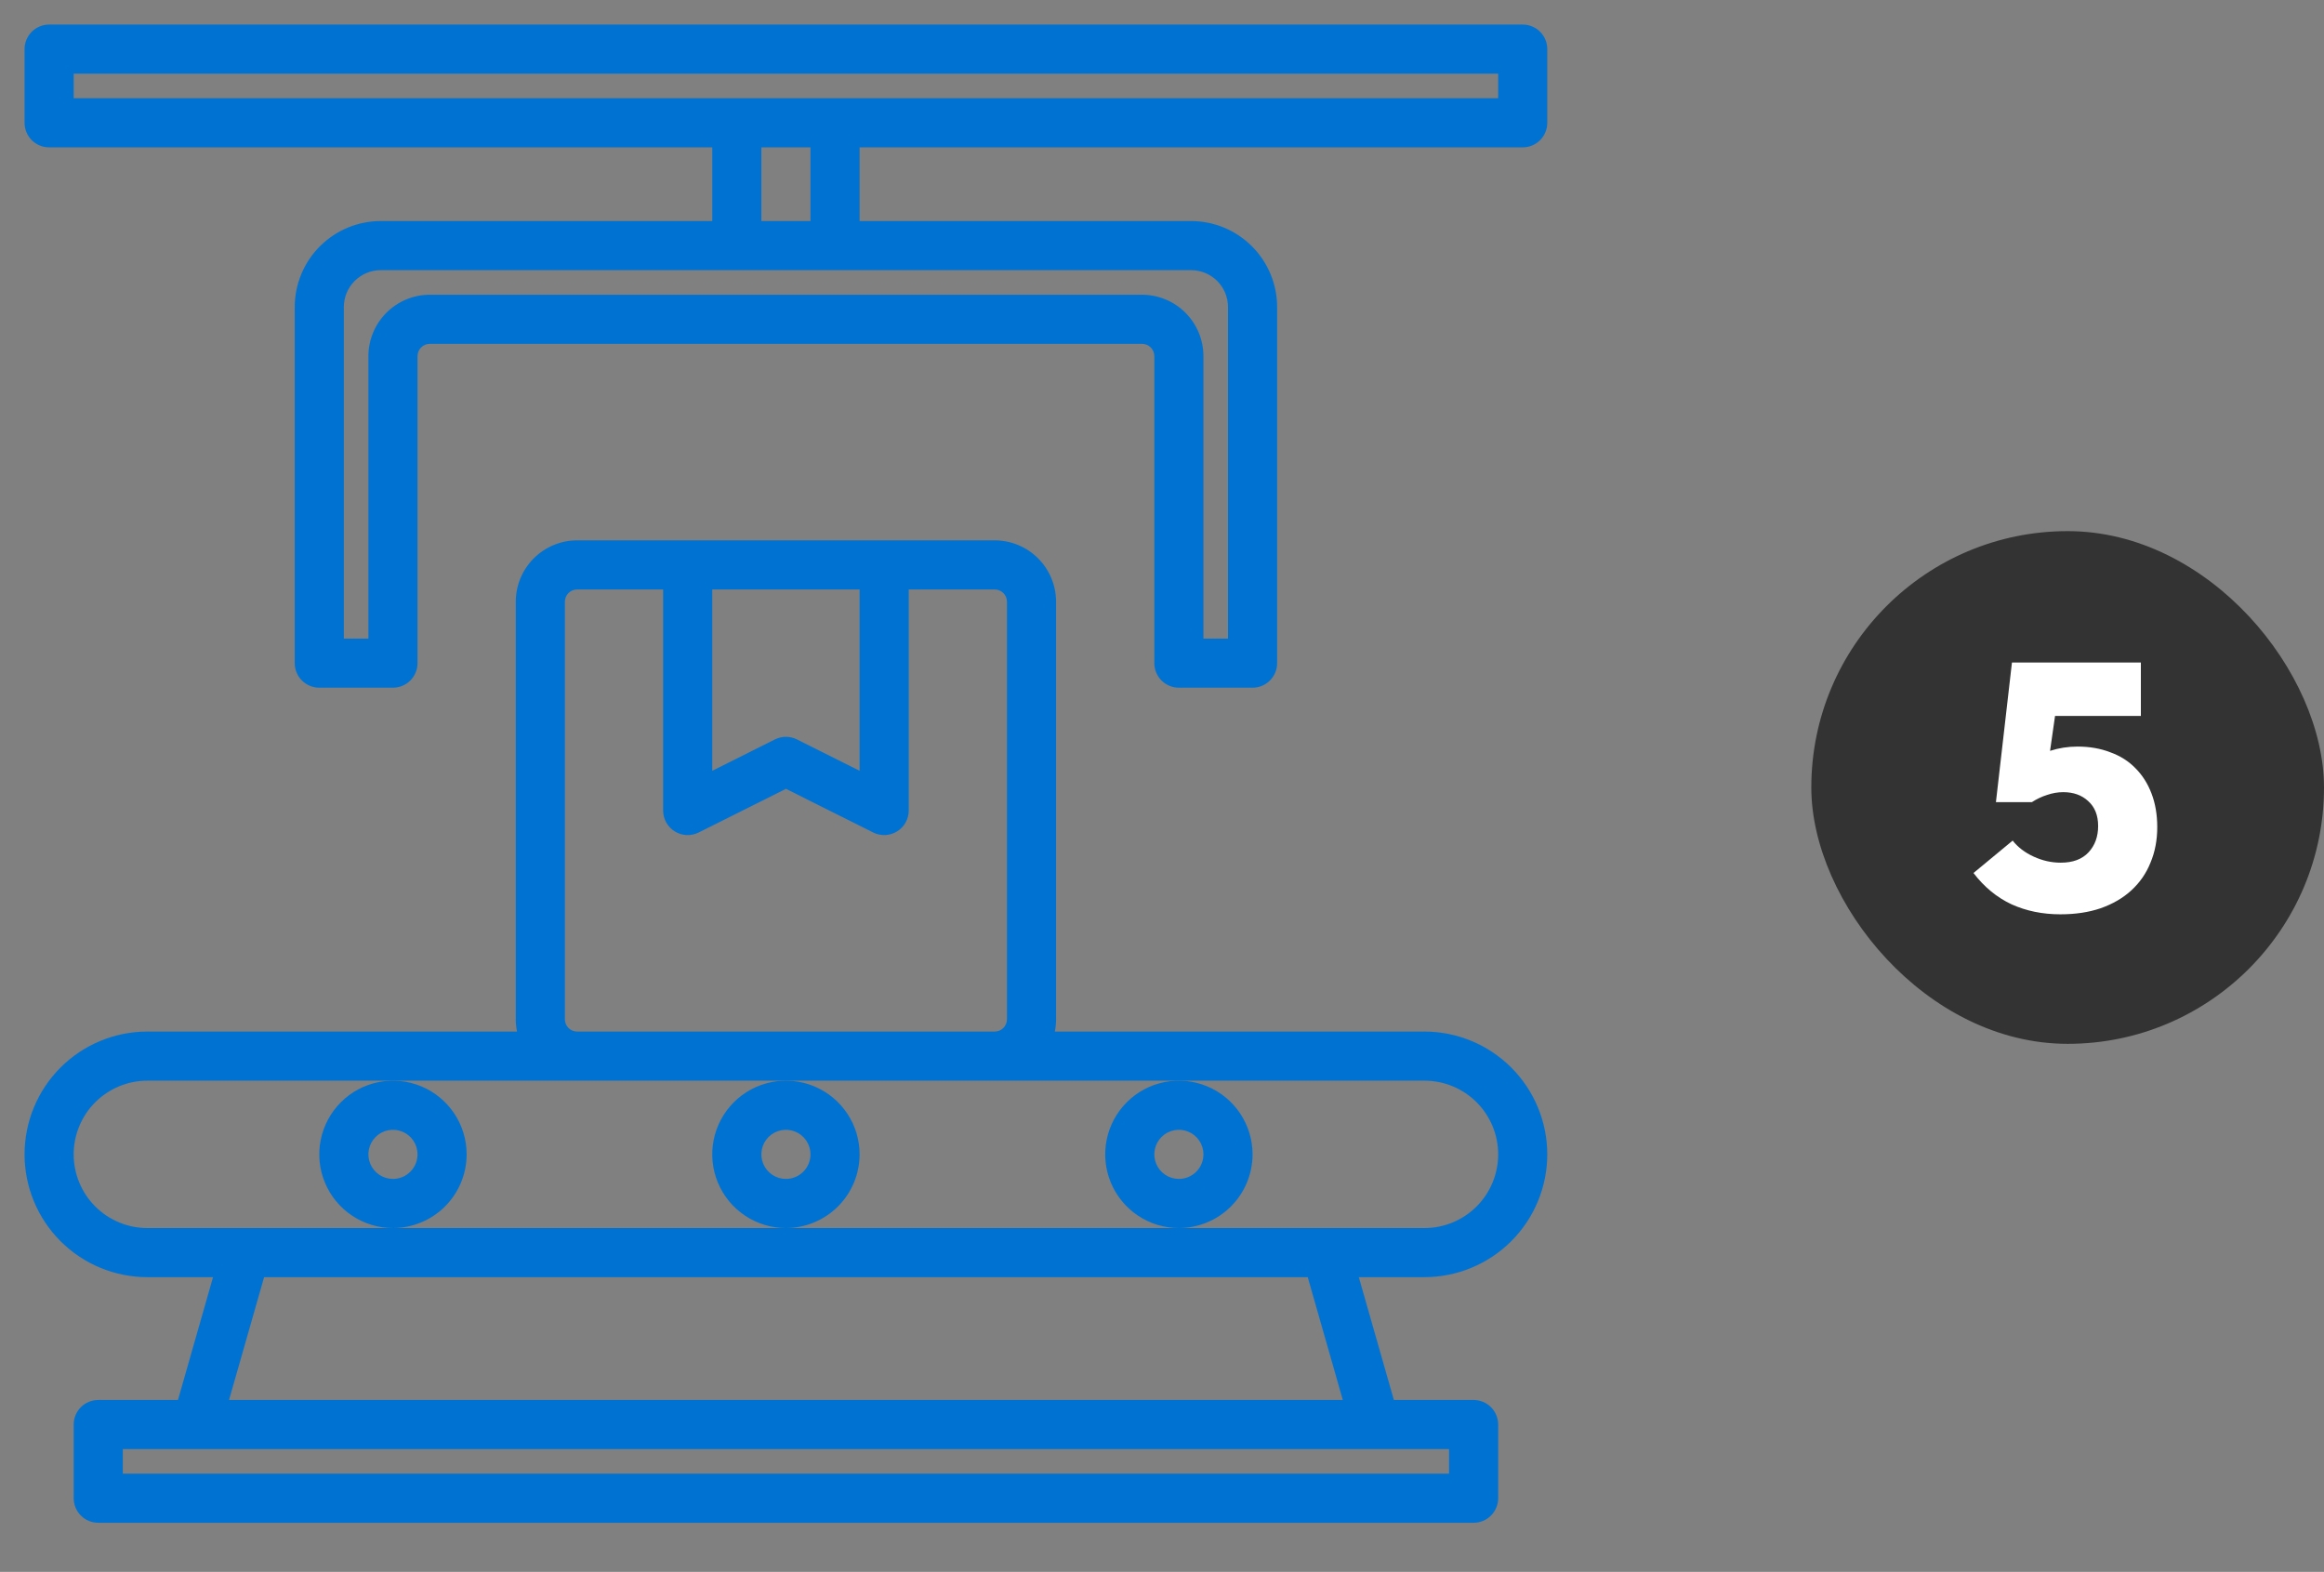
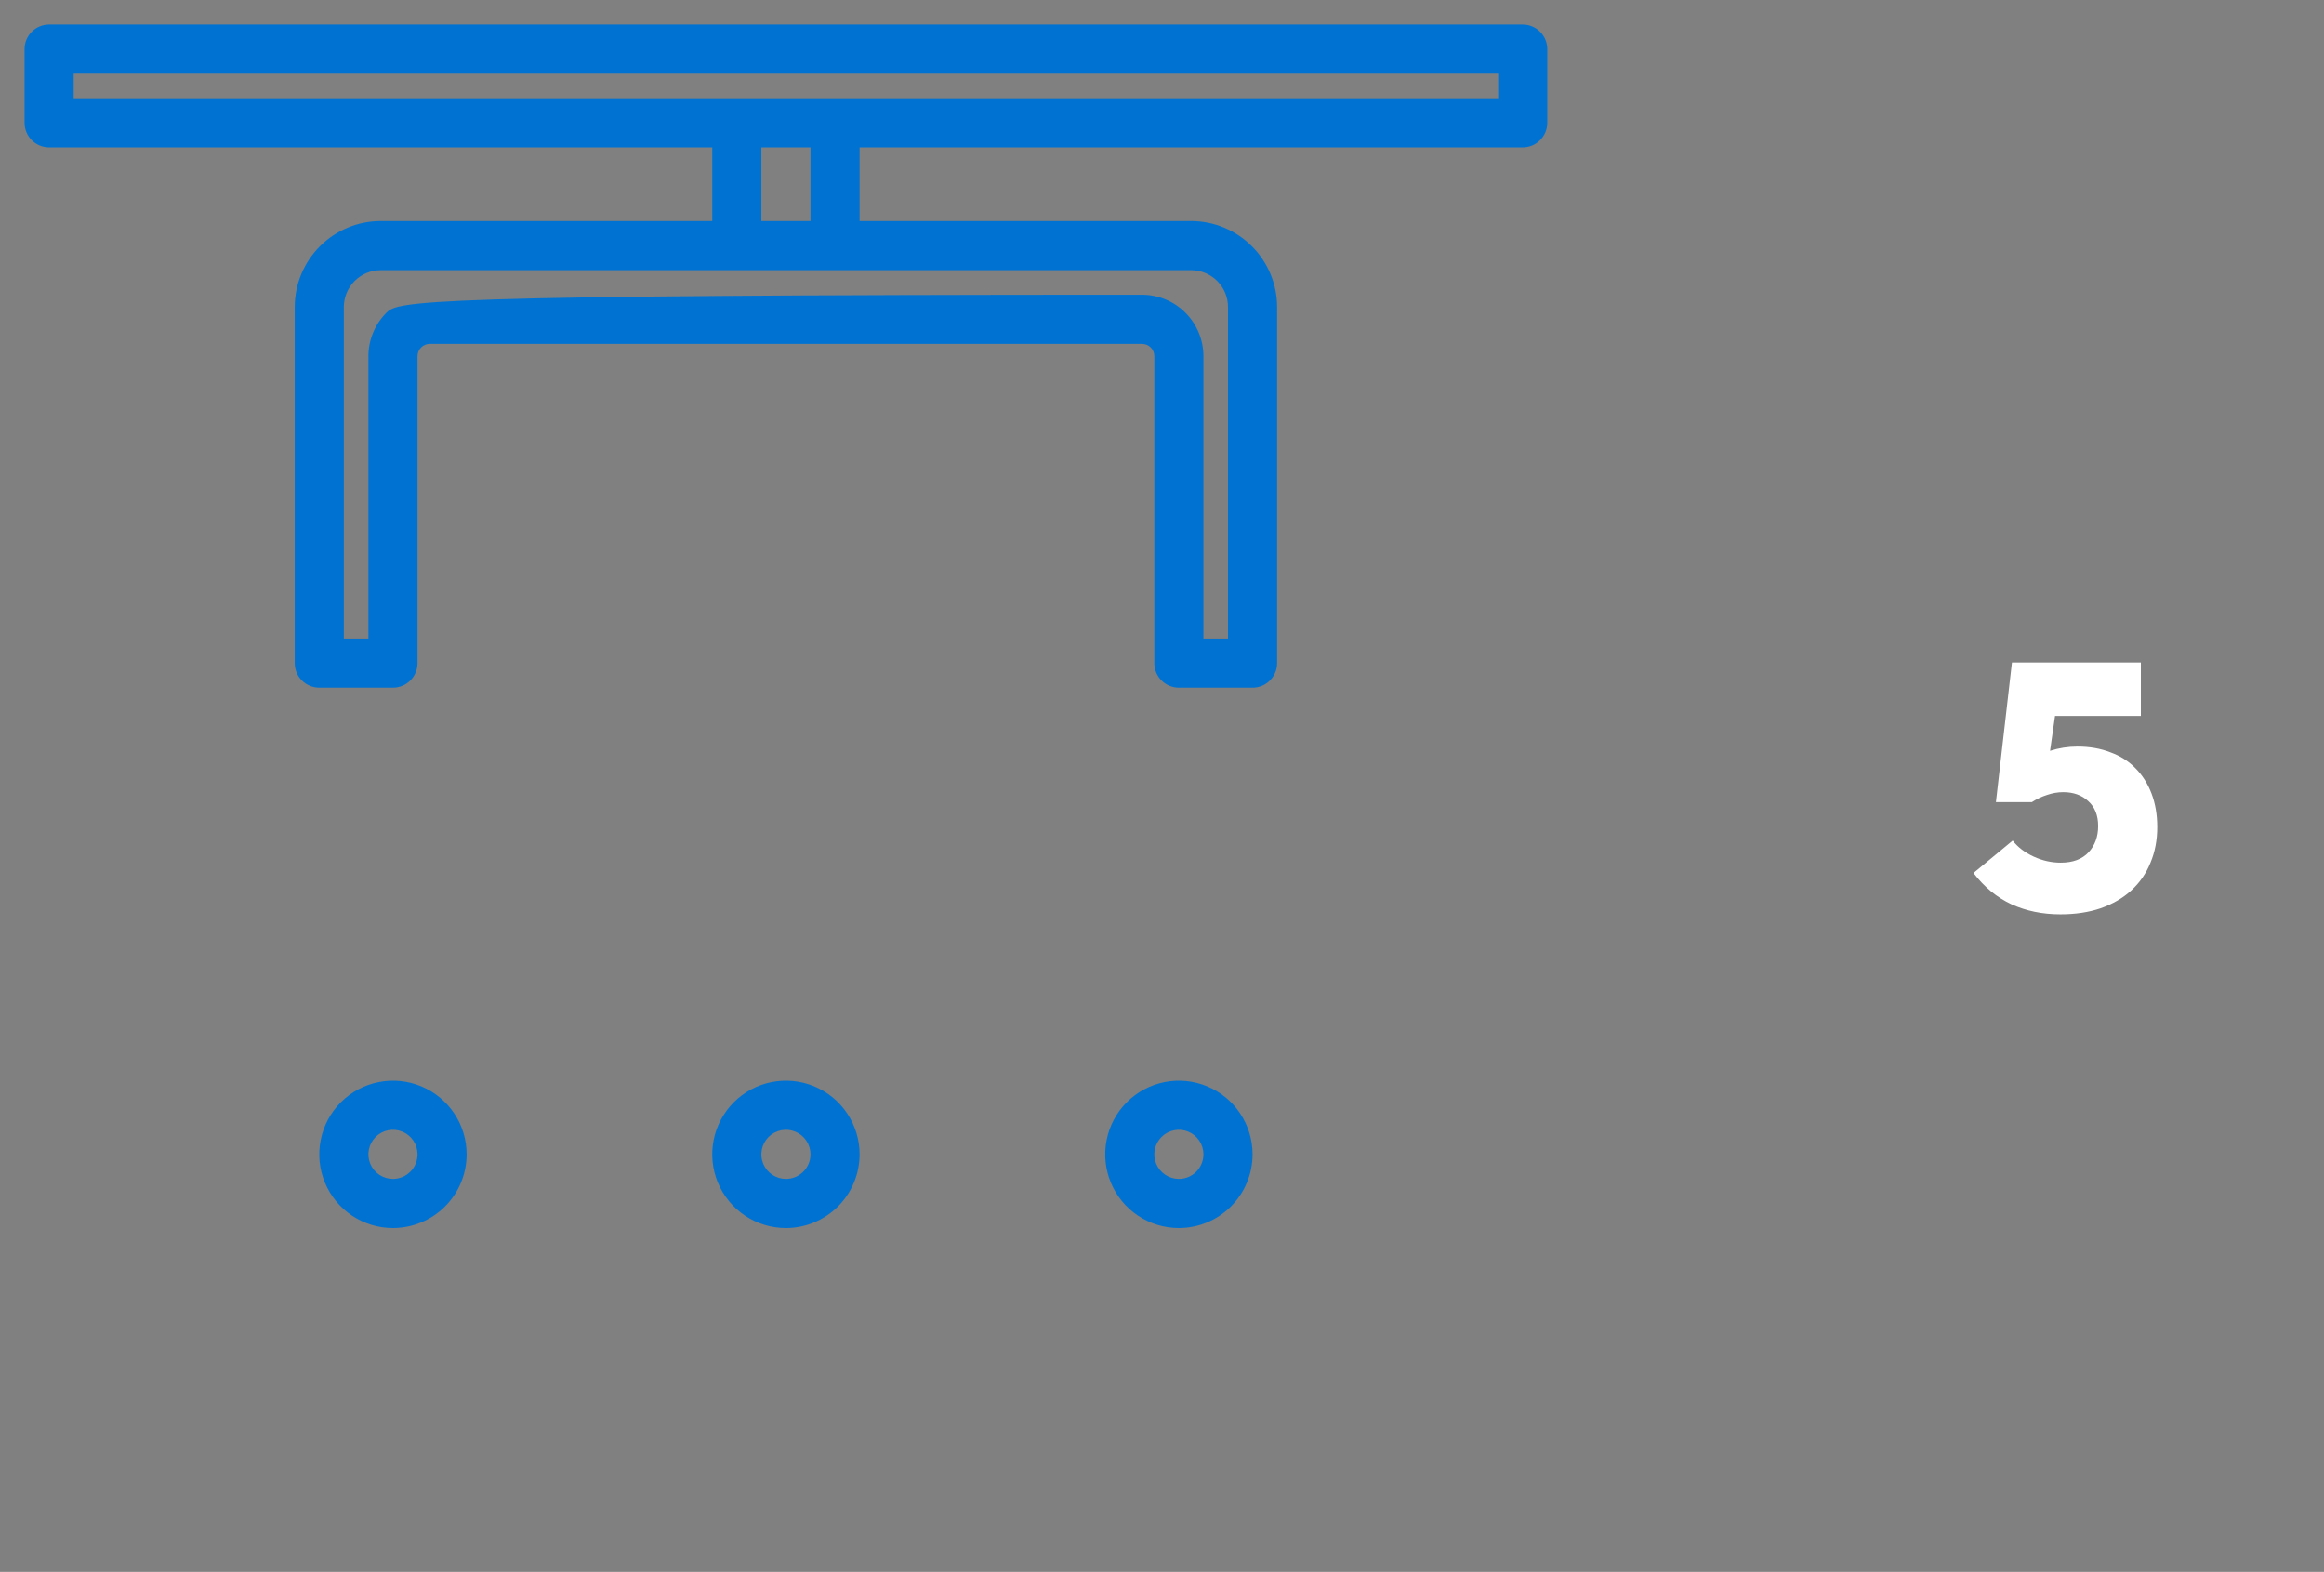
<svg xmlns="http://www.w3.org/2000/svg" width="757" height="512" viewBox="0 0 757 512" fill="none">
  <rect x="0" y="0" width="757" height="512" fill="#808080" stroke="none" />
-   <rect x="590" y="173" width="167" height="167" rx="83.5" fill="#333333" />
  <path d="M671.132 297.812C665.332 297.812 660.035 296.729 655.24 294.564C650.445 292.321 646.308 288.919 642.828 284.356L655.588 273.8C657.289 275.965 659.571 277.705 662.432 279.02C665.293 280.335 668.232 280.992 671.248 280.992C675.192 280.992 678.208 279.871 680.296 277.628C682.384 275.385 683.428 272.524 683.428 269.044C683.428 265.564 682.345 262.857 680.18 260.924C678.092 258.991 675.385 258.024 672.06 258.024C670.281 258.024 668.503 258.333 666.724 258.952C665.023 259.493 663.399 260.267 661.852 261.272H650.136L655.356 215.8H697.348V233.2H669.392L667.768 244.568C670.629 243.64 673.607 243.176 676.7 243.176C680.644 243.176 684.201 243.795 687.372 245.032C690.62 246.192 693.365 247.932 695.608 250.252C697.851 252.495 699.591 255.24 700.828 258.488C702.065 261.736 702.684 265.371 702.684 269.392C702.684 273.645 701.949 277.512 700.48 280.992C699.088 284.472 697 287.488 694.216 290.04C691.509 292.515 688.184 294.448 684.24 295.84C680.373 297.155 676.004 297.812 671.132 297.812Z" fill="white" />
-   <path d="M504 376C503.989 365.395 499.772 355.227 492.273 347.727C484.773 340.228 474.605 336.011 464 336H343.6C343.866 334.683 344 333.343 344 332V196C343.995 190.697 341.886 185.613 338.136 181.864C334.387 178.114 329.303 176.005 324 176H188C182.697 176.005 177.613 178.114 173.864 181.864C170.114 185.613 168.005 190.697 168 196V332C168 333.343 168.134 334.683 168.4 336H48C37.391 336 27.217 340.214 19.716 347.716C12.214 355.217 8 365.391 8 376C8 386.609 12.214 396.783 19.716 404.284C27.217 411.786 37.391 416 48 416H69.39L57.97 456H32C29.878 456 27.843 456.843 26.343 458.343C24.843 459.843 24 461.878 24 464V488C24 490.122 24.843 492.157 26.343 493.657C27.843 495.157 29.878 496 32 496H480C482.122 496 484.157 495.157 485.657 493.657C487.157 492.157 488 490.122 488 488V464C488 461.878 487.157 459.843 485.657 458.343C484.157 456.843 482.122 456 480 456H454.03L442.61 416H464C474.605 415.989 484.773 411.772 492.273 404.273C499.772 396.773 503.989 386.605 504 376ZM232 192H280V251.06L259.58 240.84C258.467 240.288 257.242 240 256 240C254.758 240 253.533 240.288 252.42 240.84L232 251.06V192ZM184 196C184 194.939 184.421 193.922 185.172 193.172C185.922 192.421 186.939 192 188 192H216V264C215.999 265.364 216.347 266.706 217.011 267.898C217.675 269.09 218.632 270.093 219.793 270.81C220.953 271.528 222.278 271.936 223.641 271.998C225.004 272.059 226.36 271.771 227.58 271.16L256 256.94L284.42 271.16C285.64 271.771 286.996 272.059 288.359 271.998C289.722 271.936 291.047 271.528 292.207 270.81C293.368 270.093 294.325 269.09 294.989 267.898C295.653 266.706 296.001 265.364 296 264V192H324C325.061 192 326.078 192.421 326.828 193.172C327.579 193.922 328 194.939 328 196V332C328 333.061 327.579 334.078 326.828 334.828C326.078 335.579 325.061 336 324 336H188C186.939 336 185.922 335.579 185.172 334.828C184.421 334.078 184 333.061 184 332V196ZM472 472V480H40V472H472ZM74.61 456L86.03 416H425.97L437.39 456H74.61ZM48 400C41.635 400 35.53 397.471 31.029 392.971C26.529 388.47 24 382.365 24 376C24 369.635 26.529 363.53 31.029 359.029C35.53 354.529 41.635 352 48 352H464C470.365 352 476.47 354.529 480.971 359.029C485.471 363.53 488 369.635 488 376C488 382.365 485.471 388.47 480.971 392.971C476.47 397.471 470.365 400 464 400H48Z" fill="#0073D2" />
  <path d="M280 376C280 371.253 278.592 366.613 275.955 362.666C273.318 358.72 269.57 355.643 265.184 353.827C260.799 352.01 255.973 351.535 251.318 352.461C246.662 353.387 242.386 355.673 239.029 359.029C235.673 362.386 233.387 366.662 232.461 371.318C231.535 375.973 232.01 380.799 233.827 385.184C235.643 389.57 238.72 393.318 242.666 395.955C246.613 398.592 251.253 400 256 400C262.363 399.993 268.463 397.462 272.962 392.962C277.462 388.463 279.993 382.363 280 376ZM256 384C254.418 384 252.871 383.531 251.555 382.652C250.24 381.773 249.214 380.523 248.609 379.061C248.003 377.6 247.845 375.991 248.154 374.439C248.462 372.887 249.224 371.462 250.343 370.343C251.462 369.224 252.887 368.462 254.439 368.154C255.991 367.845 257.6 368.003 259.061 368.609C260.523 369.214 261.773 370.24 262.652 371.555C263.531 372.871 264 374.418 264 376C263.998 378.121 263.154 380.154 261.654 381.654C260.154 383.154 258.121 383.998 256 384Z" fill="#0073D2" />
  <path d="M152 376C152 371.253 150.592 366.613 147.955 362.666C145.318 358.72 141.57 355.643 137.184 353.827C132.799 352.01 127.973 351.535 123.318 352.461C118.662 353.387 114.386 355.673 111.029 359.029C107.673 362.386 105.387 366.662 104.461 371.318C103.535 375.973 104.01 380.799 105.827 385.184C107.643 389.57 110.72 393.318 114.666 395.955C118.613 398.592 123.253 400 128 400C134.363 399.993 140.463 397.462 144.962 392.962C149.462 388.463 151.993 382.363 152 376ZM128 384C126.418 384 124.871 383.531 123.555 382.652C122.24 381.773 121.214 380.523 120.609 379.061C120.003 377.6 119.845 375.991 120.154 374.439C120.462 372.887 121.224 371.462 122.343 370.343C123.462 369.224 124.887 368.462 126.439 368.154C127.991 367.845 129.6 368.003 131.061 368.609C132.523 369.214 133.773 370.24 134.652 371.555C135.531 372.871 136 374.418 136 376C135.998 378.121 135.154 380.154 133.654 381.654C132.154 383.154 130.121 383.998 128 384Z" fill="#0073D2" />
  <path d="M408 376C408 371.253 406.592 366.613 403.955 362.666C401.318 358.72 397.57 355.643 393.184 353.827C388.799 352.01 383.973 351.535 379.318 352.461C374.662 353.387 370.386 355.673 367.029 359.029C363.673 362.386 361.387 366.662 360.461 371.318C359.535 375.973 360.01 380.799 361.827 385.184C363.643 389.57 366.72 393.318 370.666 395.955C374.613 398.592 379.253 400 384 400C390.363 399.993 396.463 397.462 400.962 392.962C405.462 388.463 407.993 382.363 408 376ZM384 384C382.418 384 380.871 383.531 379.555 382.652C378.24 381.773 377.214 380.523 376.609 379.061C376.003 377.6 375.845 375.991 376.154 374.439C376.462 372.887 377.224 371.462 378.343 370.343C379.462 369.224 380.887 368.462 382.439 368.154C383.991 367.845 385.6 368.003 387.061 368.609C388.523 369.214 389.773 370.24 390.652 371.555C391.531 372.871 392 374.418 392 376C391.998 378.121 391.154 380.154 389.654 381.654C388.154 383.154 386.121 383.998 384 384Z" fill="#0073D2" />
-   <path d="M496 8H16C13.878 8 11.843 8.843 10.343 10.343C8.843 11.843 8 13.878 8 16V40C8 42.122 8.843 44.157 10.343 45.657C11.843 47.157 13.878 48 16 48H232V72H124C116.577 72.008 109.46 74.961 104.21 80.21C98.961 85.46 96.008 92.576 96 100V216C96 218.122 96.843 220.157 98.343 221.657C99.843 223.157 101.878 224 104 224H128C130.122 224 132.157 223.157 133.657 221.657C135.157 220.157 136 218.122 136 216V116C136 114.939 136.421 113.922 137.172 113.172C137.922 112.421 138.939 112 140 112H372C373.061 112 374.078 112.421 374.828 113.172C375.579 113.922 376 114.939 376 116V216C376 218.122 376.843 220.157 378.343 221.657C379.843 223.157 381.878 224 384 224H408C410.122 224 412.157 223.157 413.657 221.657C415.157 220.157 416 218.122 416 216V100C415.992 92.576 413.039 85.46 407.79 80.21C402.54 74.961 395.423 72.008 388 72H280V48H496C498.122 48 500.157 47.157 501.657 45.657C503.157 44.157 504 42.122 504 40V16C504 13.878 503.157 11.843 501.657 10.343C500.157 8.843 498.122 8 496 8ZM400 100V208H392V116C391.994 110.698 389.885 105.614 386.135 101.865C382.386 98.115 377.302 96.006 372 96H140C134.698 96.006 129.614 98.115 125.865 101.865C122.115 105.614 120.006 110.698 120 116V208H112V100C112.003 96.819 113.269 93.768 115.519 91.519C117.768 89.269 120.818 88.003 124 88H388C391.182 88.003 394.232 89.269 396.481 91.519C398.731 93.768 399.997 96.819 400 100ZM264 72H248V48H264V72ZM488 32H24V24H488V32Z" fill="#0073D2" />
+   <path d="M496 8H16C13.878 8 11.843 8.843 10.343 10.343C8.843 11.843 8 13.878 8 16V40C8 42.122 8.843 44.157 10.343 45.657C11.843 47.157 13.878 48 16 48H232V72H124C116.577 72.008 109.46 74.961 104.21 80.21C98.961 85.46 96.008 92.576 96 100V216C96 218.122 96.843 220.157 98.343 221.657C99.843 223.157 101.878 224 104 224H128C130.122 224 132.157 223.157 133.657 221.657C135.157 220.157 136 218.122 136 216V116C136 114.939 136.421 113.922 137.172 113.172C137.922 112.421 138.939 112 140 112H372C373.061 112 374.078 112.421 374.828 113.172C375.579 113.922 376 114.939 376 116V216C376 218.122 376.843 220.157 378.343 221.657C379.843 223.157 381.878 224 384 224H408C410.122 224 412.157 223.157 413.657 221.657C415.157 220.157 416 218.122 416 216V100C415.992 92.576 413.039 85.46 407.79 80.21C402.54 74.961 395.423 72.008 388 72H280V48H496C498.122 48 500.157 47.157 501.657 45.657C503.157 44.157 504 42.122 504 40V16C504 13.878 503.157 11.843 501.657 10.343C500.157 8.843 498.122 8 496 8ZM400 100V208H392V116C391.994 110.698 389.885 105.614 386.135 101.865C382.386 98.115 377.302 96.006 372 96C134.698 96.006 129.614 98.115 125.865 101.865C122.115 105.614 120.006 110.698 120 116V208H112V100C112.003 96.819 113.269 93.768 115.519 91.519C117.768 89.269 120.818 88.003 124 88H388C391.182 88.003 394.232 89.269 396.481 91.519C398.731 93.768 399.997 96.819 400 100ZM264 72H248V48H264V72ZM488 32H24V24H488V32Z" fill="#0073D2" />
</svg>